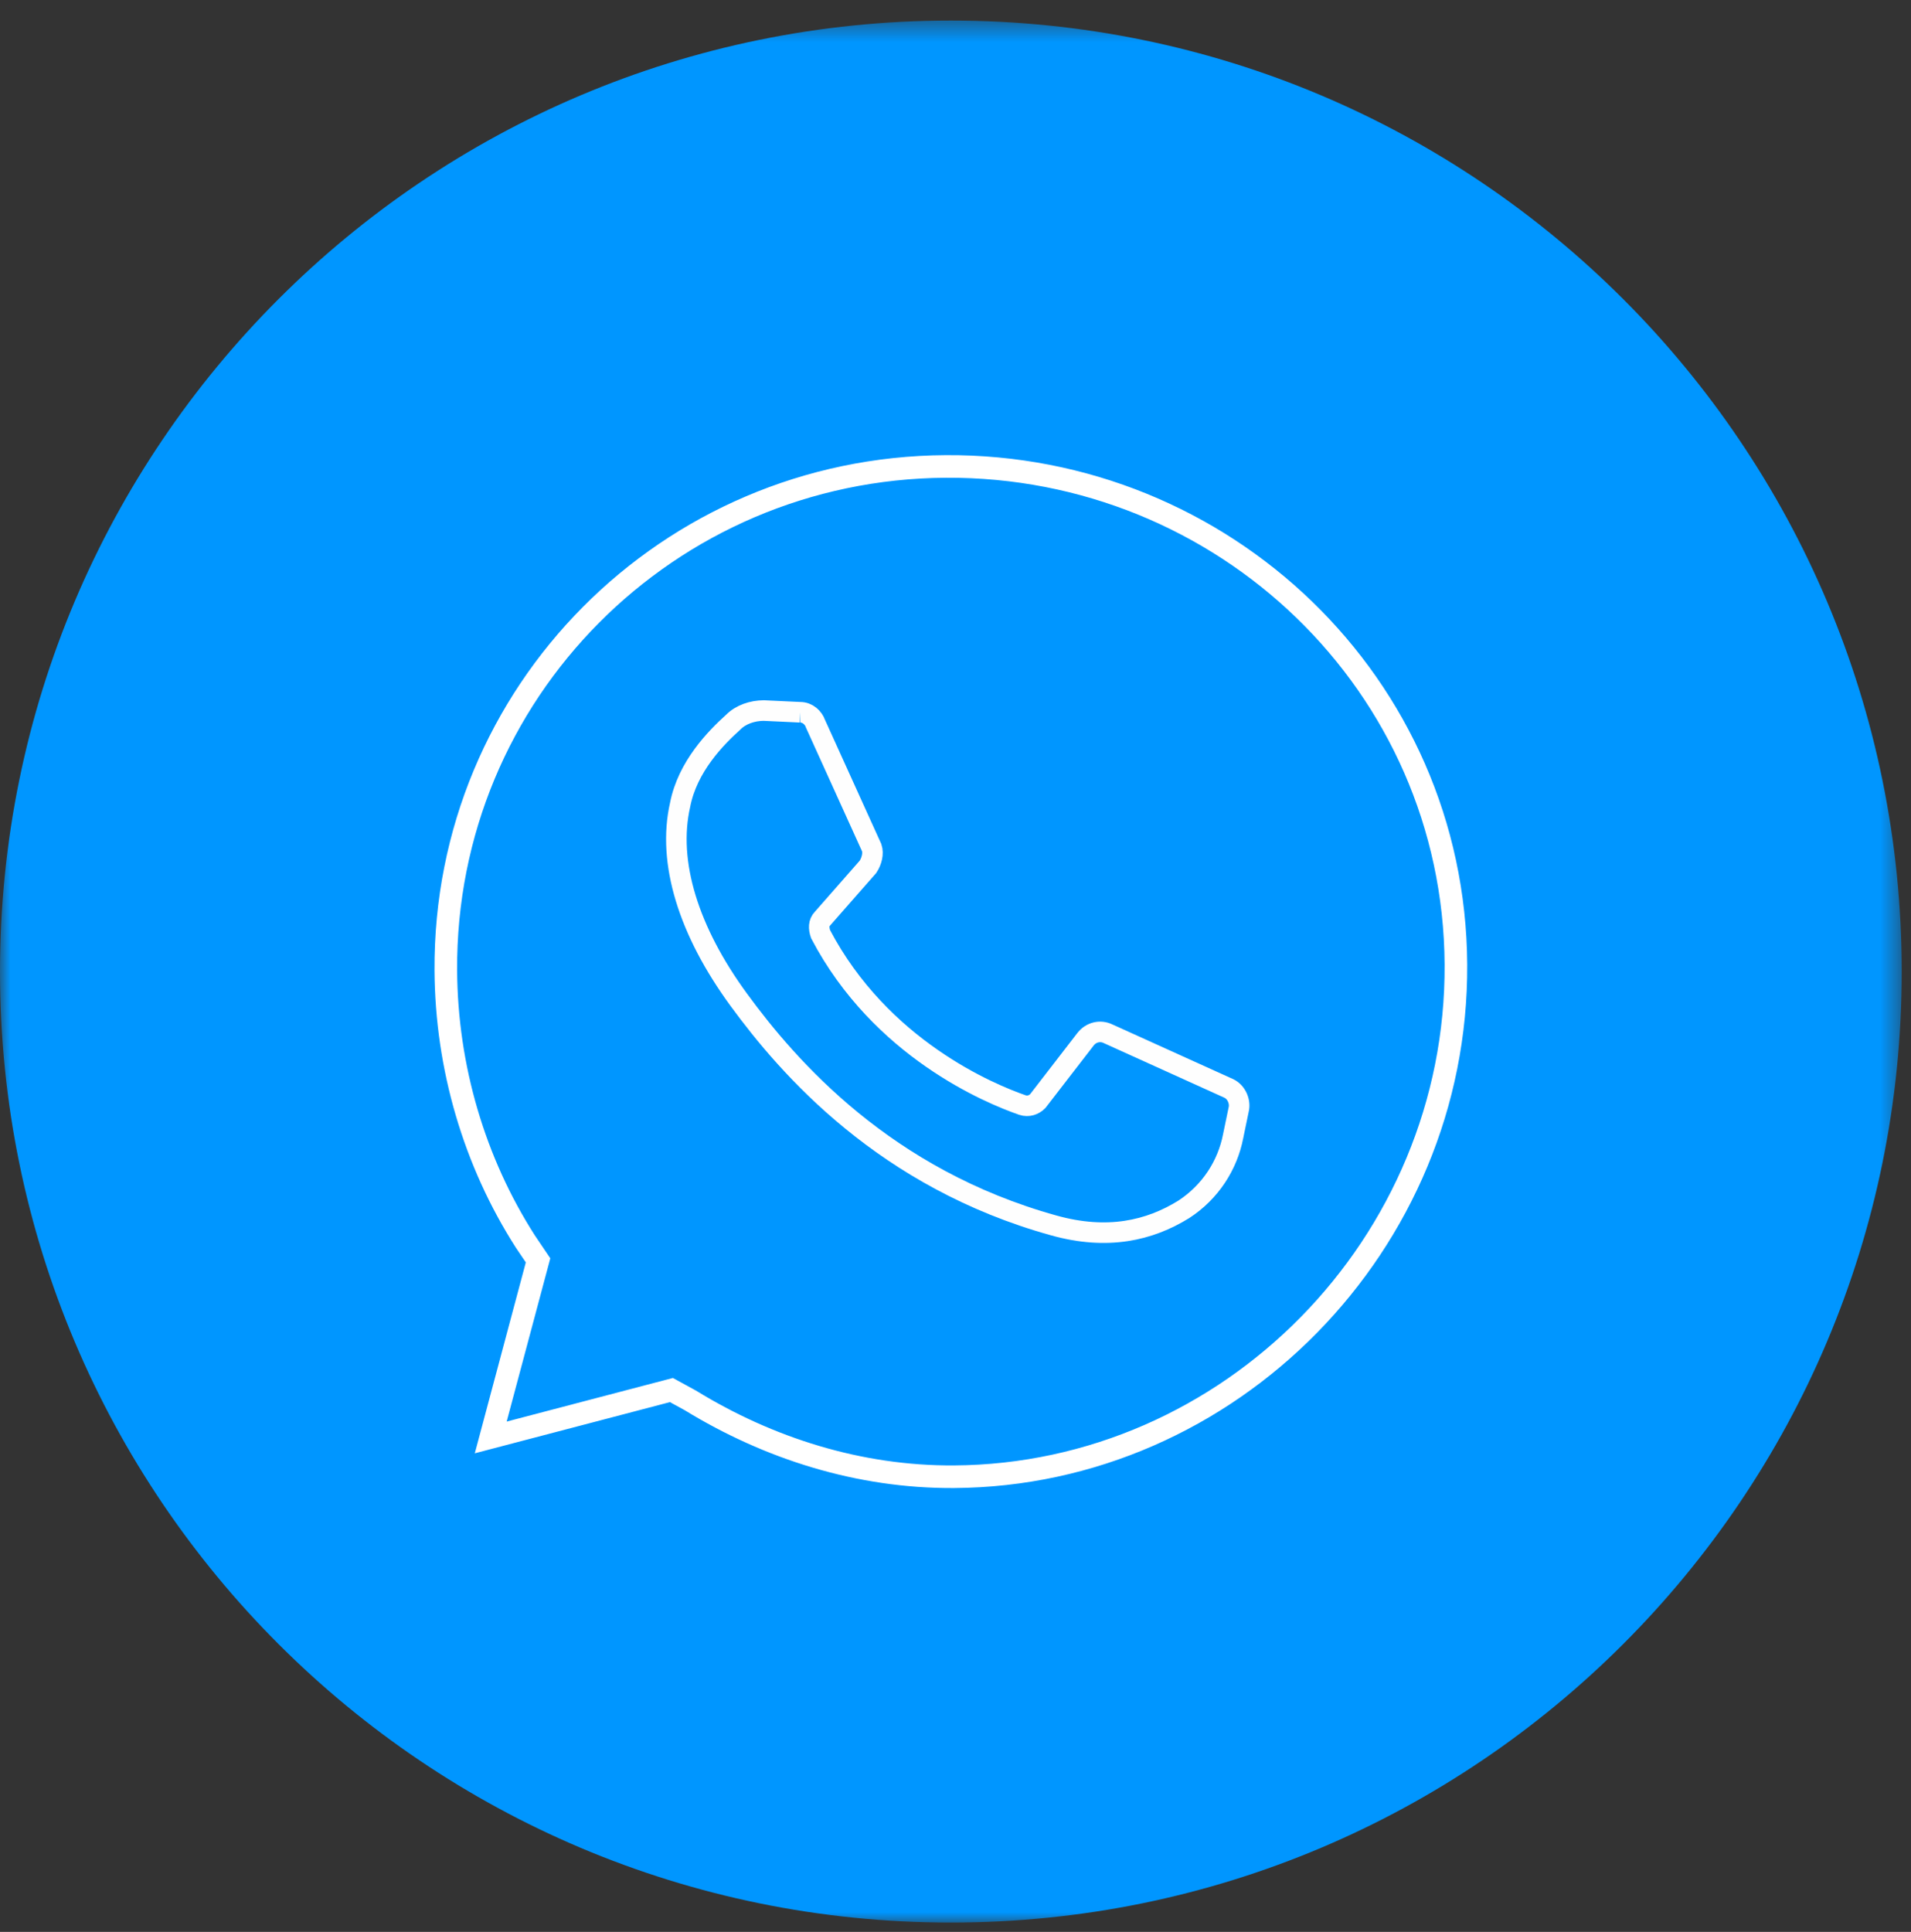
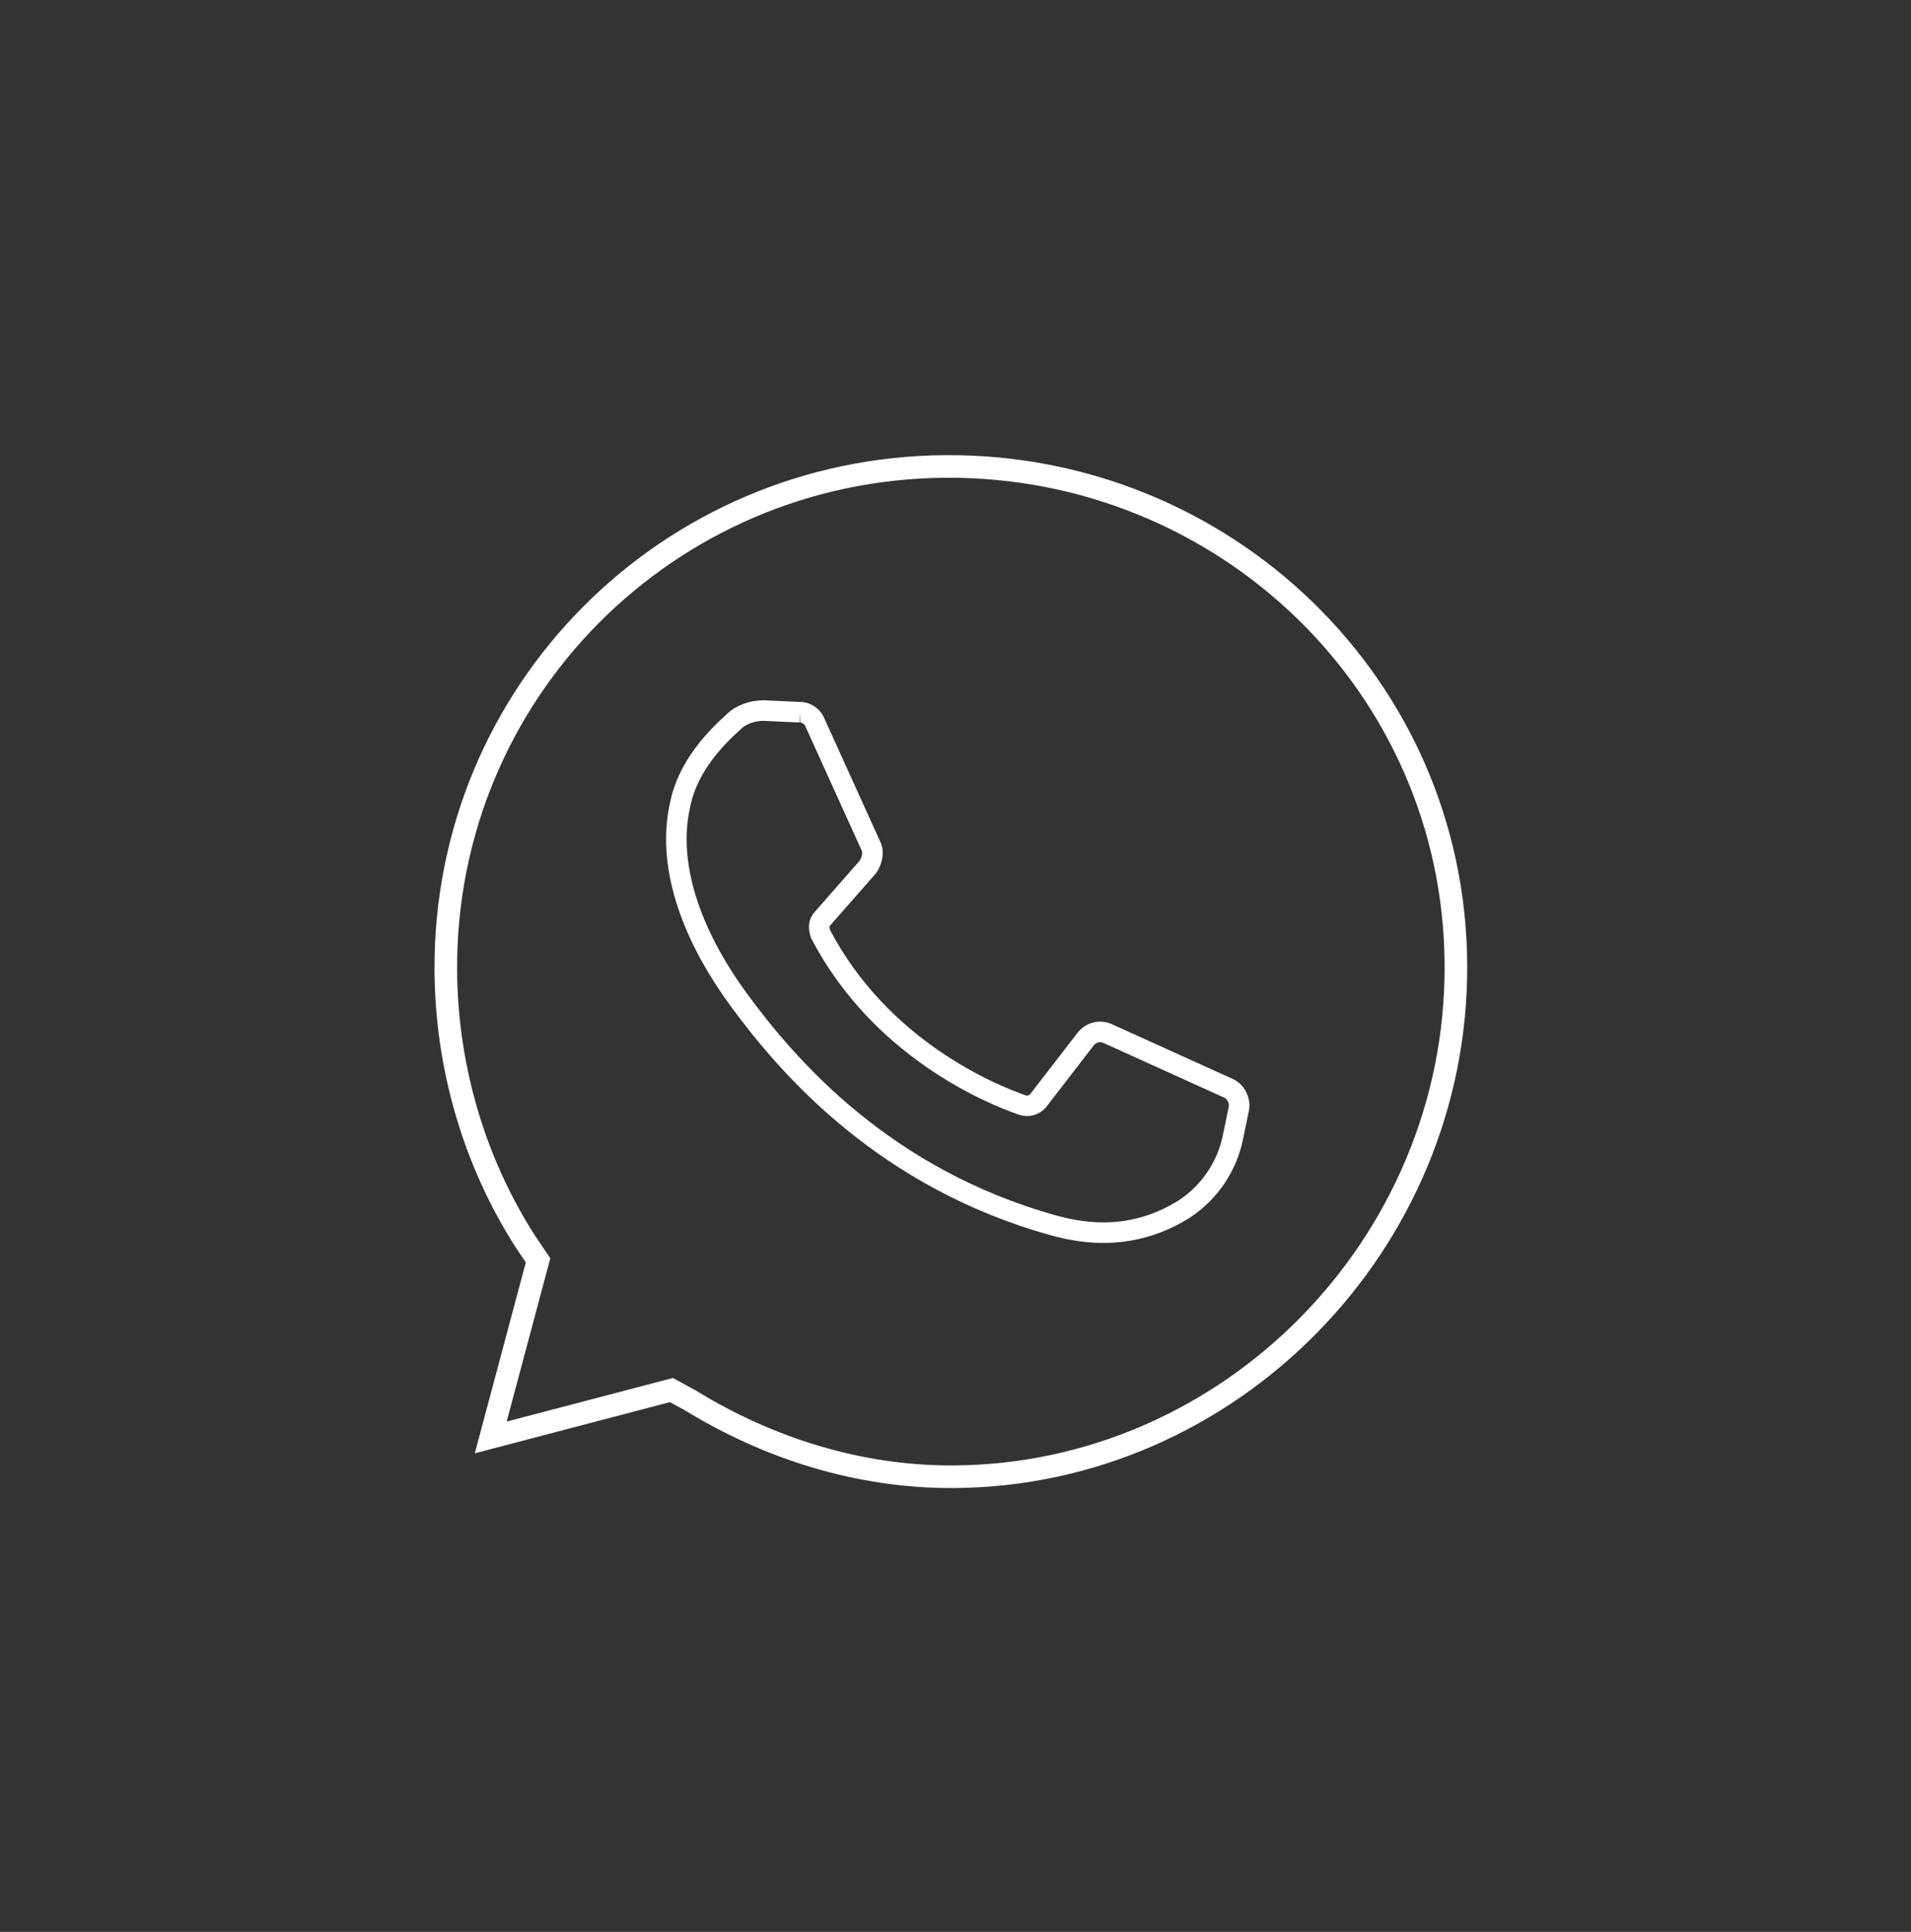
<svg xmlns="http://www.w3.org/2000/svg" xmlns:xlink="http://www.w3.org/1999/xlink" width="93px" height="94px" viewBox="0 0 93 94" version="1.1">
  <rect x="0" y="0" width="93" height="94" fill="#333333" stroke="none" />
  <title>DAEB970B-8B9A-4A02-AE84-16717D626AFD</title>
  <desc>Created with sketchtool.</desc>
  <defs>
-     <polygon id="path-1" points="0 0.453 92.547 0.453 92.547 93 0 93" />
-   </defs>
+     </defs>
  <g id="Symbols" stroke="none" stroke-width="1" fill="none" fill-rule="evenodd">
    <g id="wsp">
      <g id="Group-8">
        <g id="Group-3" transform="translate(0, 0.547)">
          <mask id="mask-2" fill="white">
            <use xlink:href="#path-1" />
          </mask>
          <g id="Clip-2" />
-           <path d="M92.548,46.727 C92.548,21.17 71.83,0.453 46.274,0.453 C20.718,0.453 -0,21.17 -0,46.727 C-0,72.283 20.718,93 46.274,93 C71.83,93 92.548,72.283 92.548,46.727" id="Fill-1" fill="#0096FF" mask="url(#mask-2)" />
+           <path d="M92.548,46.727 C92.548,21.17 71.83,0.453 46.274,0.453 C20.718,0.453 -0,21.17 -0,46.727 C-0,72.283 20.718,93 46.274,93 " id="Fill-1" fill="#0096FF" mask="url(#mask-2)" />
        </g>
        <path d="M32.675,67.635 L33.6,68.141 C37.404,70.474 41.816,71.881 46.425,71.853 C59.84,71.772 70.936,60.541 70.853,46.92 C70.77,33.299 59.542,22.614 46.024,22.696 C32.506,22.778 21.613,33.699 21.696,47.218 C21.724,51.929 23.083,56.53 25.565,60.406 L26.185,61.324 L23.882,69.941 L32.675,67.635 Z" id="Stroke-4" stroke="#FFFFFF" stroke-width="1.1" />
        <path d="M38.936,34.656 L37.166,34.573 C36.608,34.577 36.05,34.766 35.68,35.141 C34.847,35.89 33.459,37.296 33.098,39.16 C32.463,41.957 33.507,45.302 35.948,48.639 C38.389,51.976 43.077,57.348 51.284,59.626 C53.895,60.355 55.941,59.877 57.61,58.843 C58.909,57.997 59.739,56.688 60.01,55.291 L60.281,53.985 C60.372,53.612 60.183,53.148 59.81,52.964 L53.928,50.3 C53.554,50.116 53.089,50.212 52.812,50.586 L50.502,53.579 C50.317,53.766 50.039,53.861 49.759,53.769 C48.173,53.22 42.853,51.018 39.933,45.45 C39.837,45.171 39.836,44.891 40.021,44.705 L42.24,42.177 C42.425,41.897 42.516,41.524 42.421,41.245 L39.684,35.21 C39.589,34.931 39.308,34.653 38.936,34.656" id="Stroke-6" stroke="#FEFEFE" />
      </g>
    </g>
  </g>
</svg>